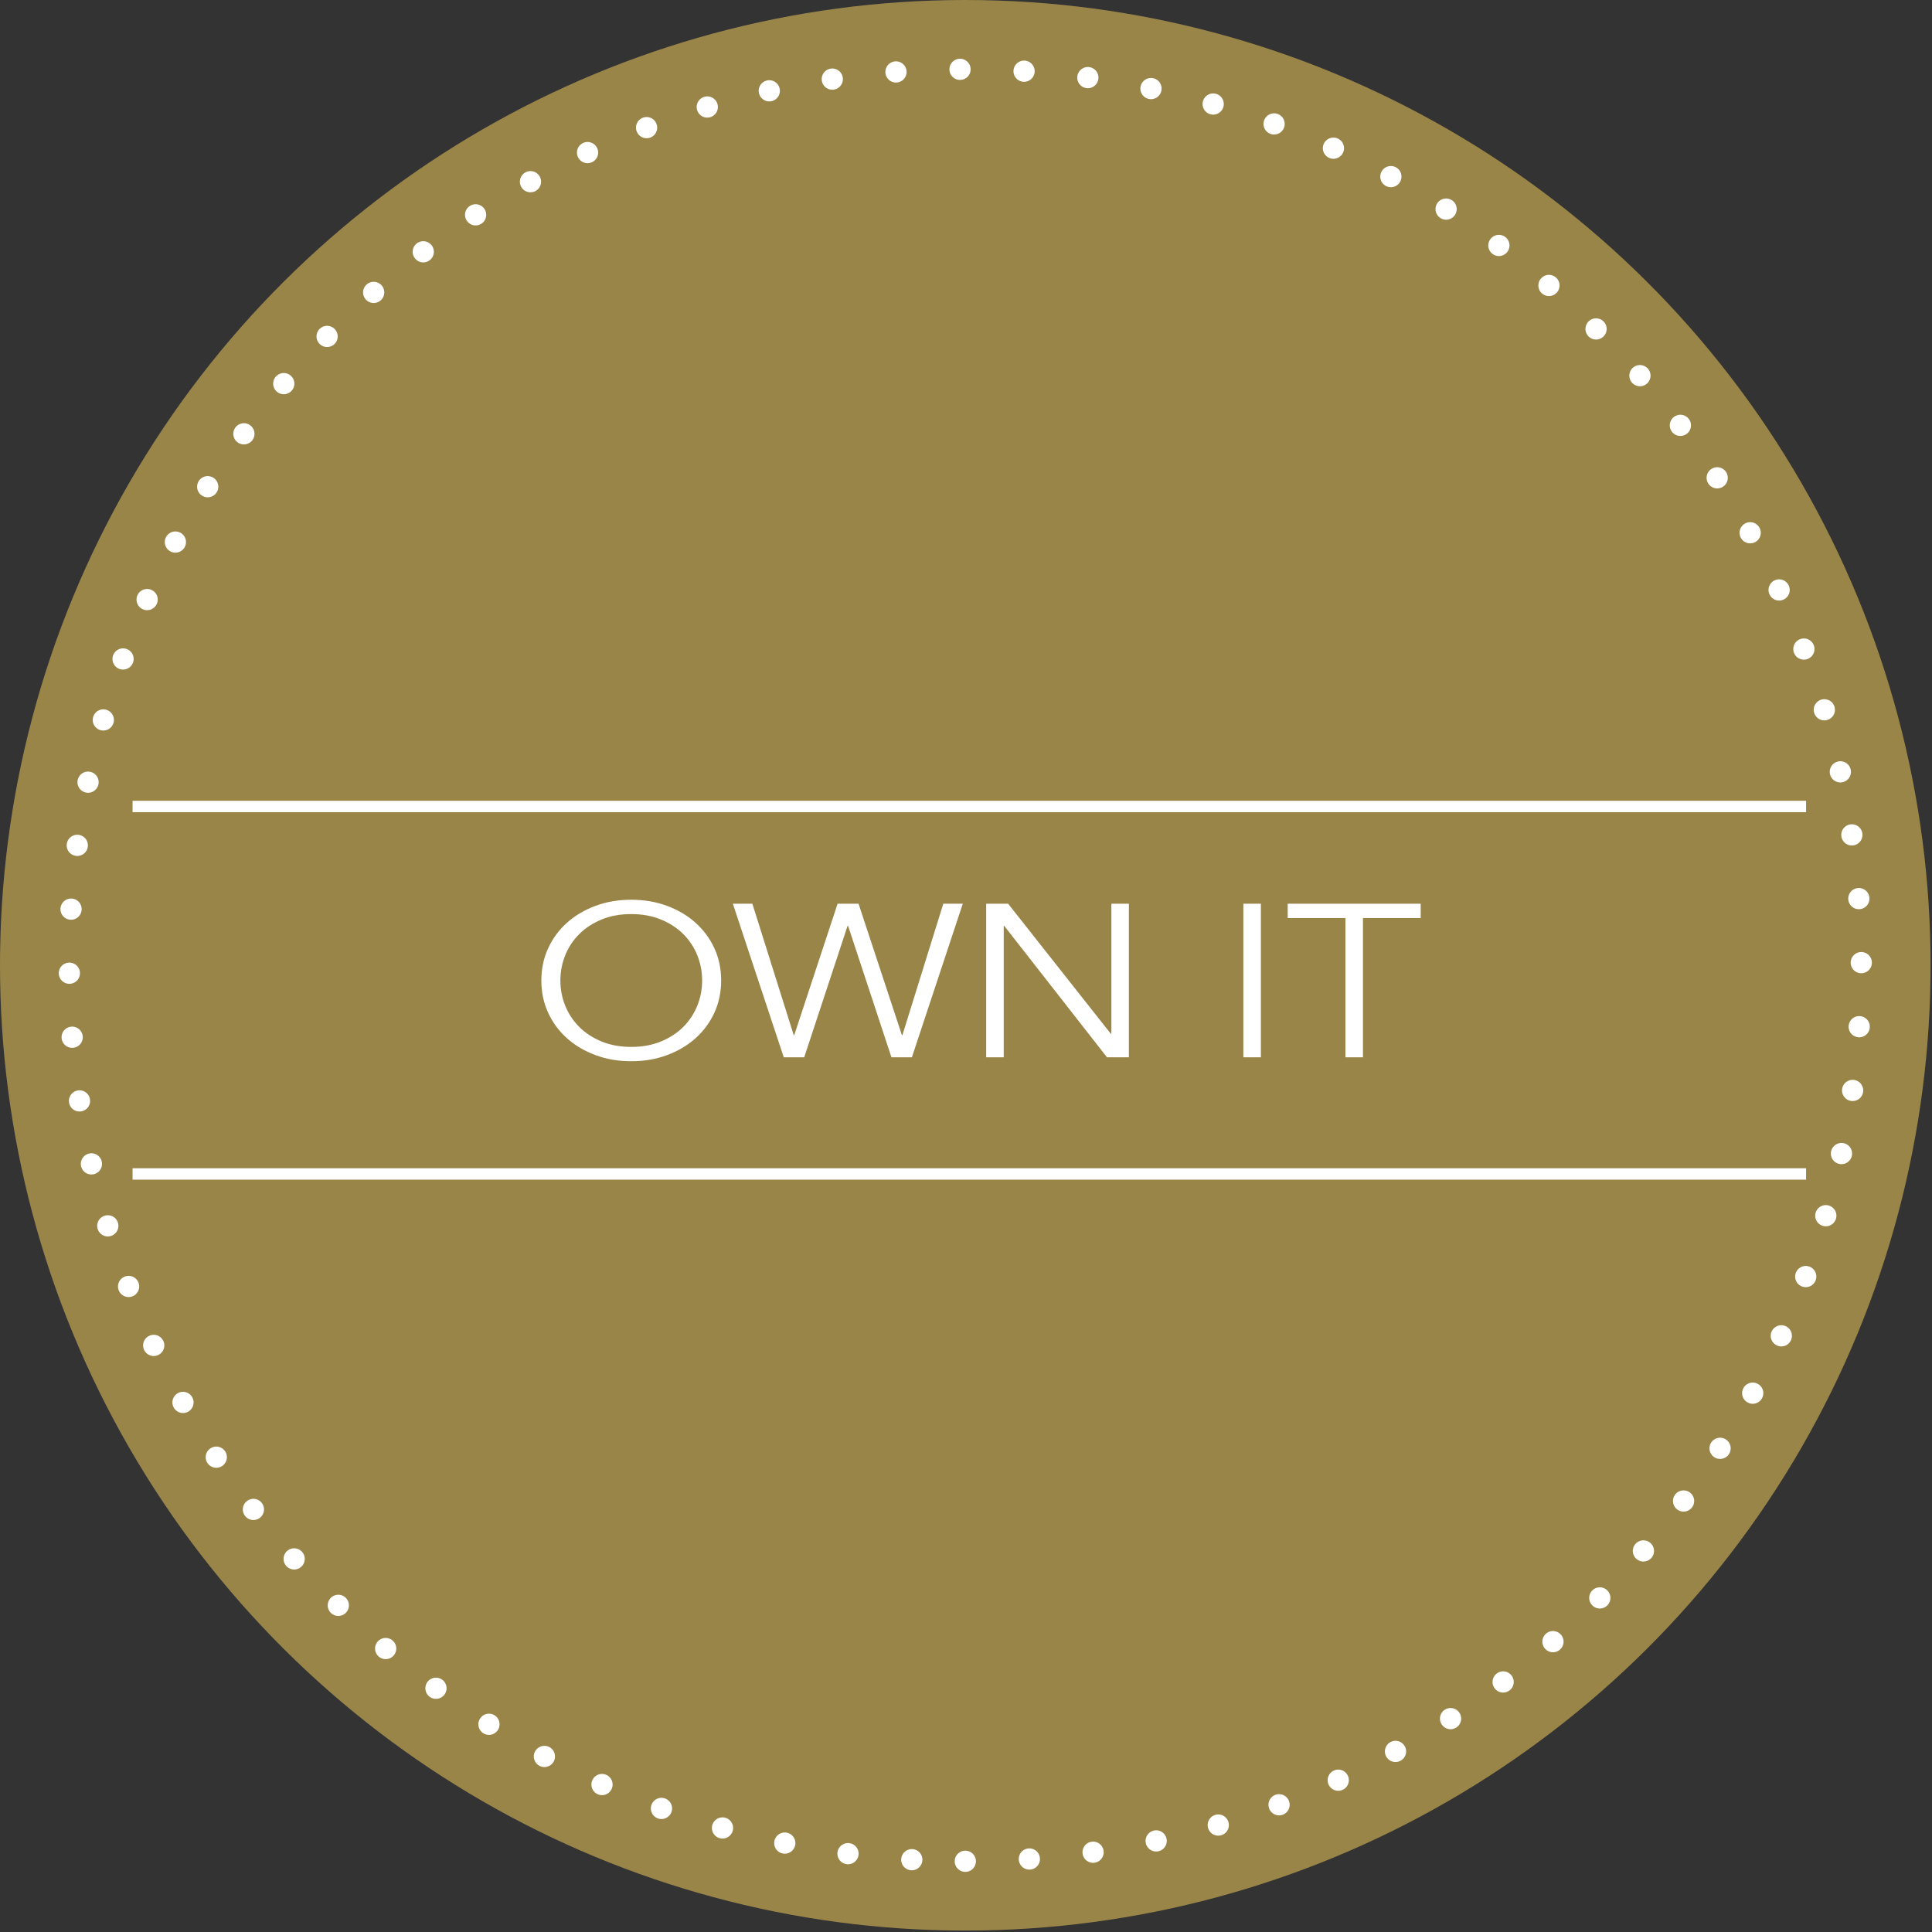
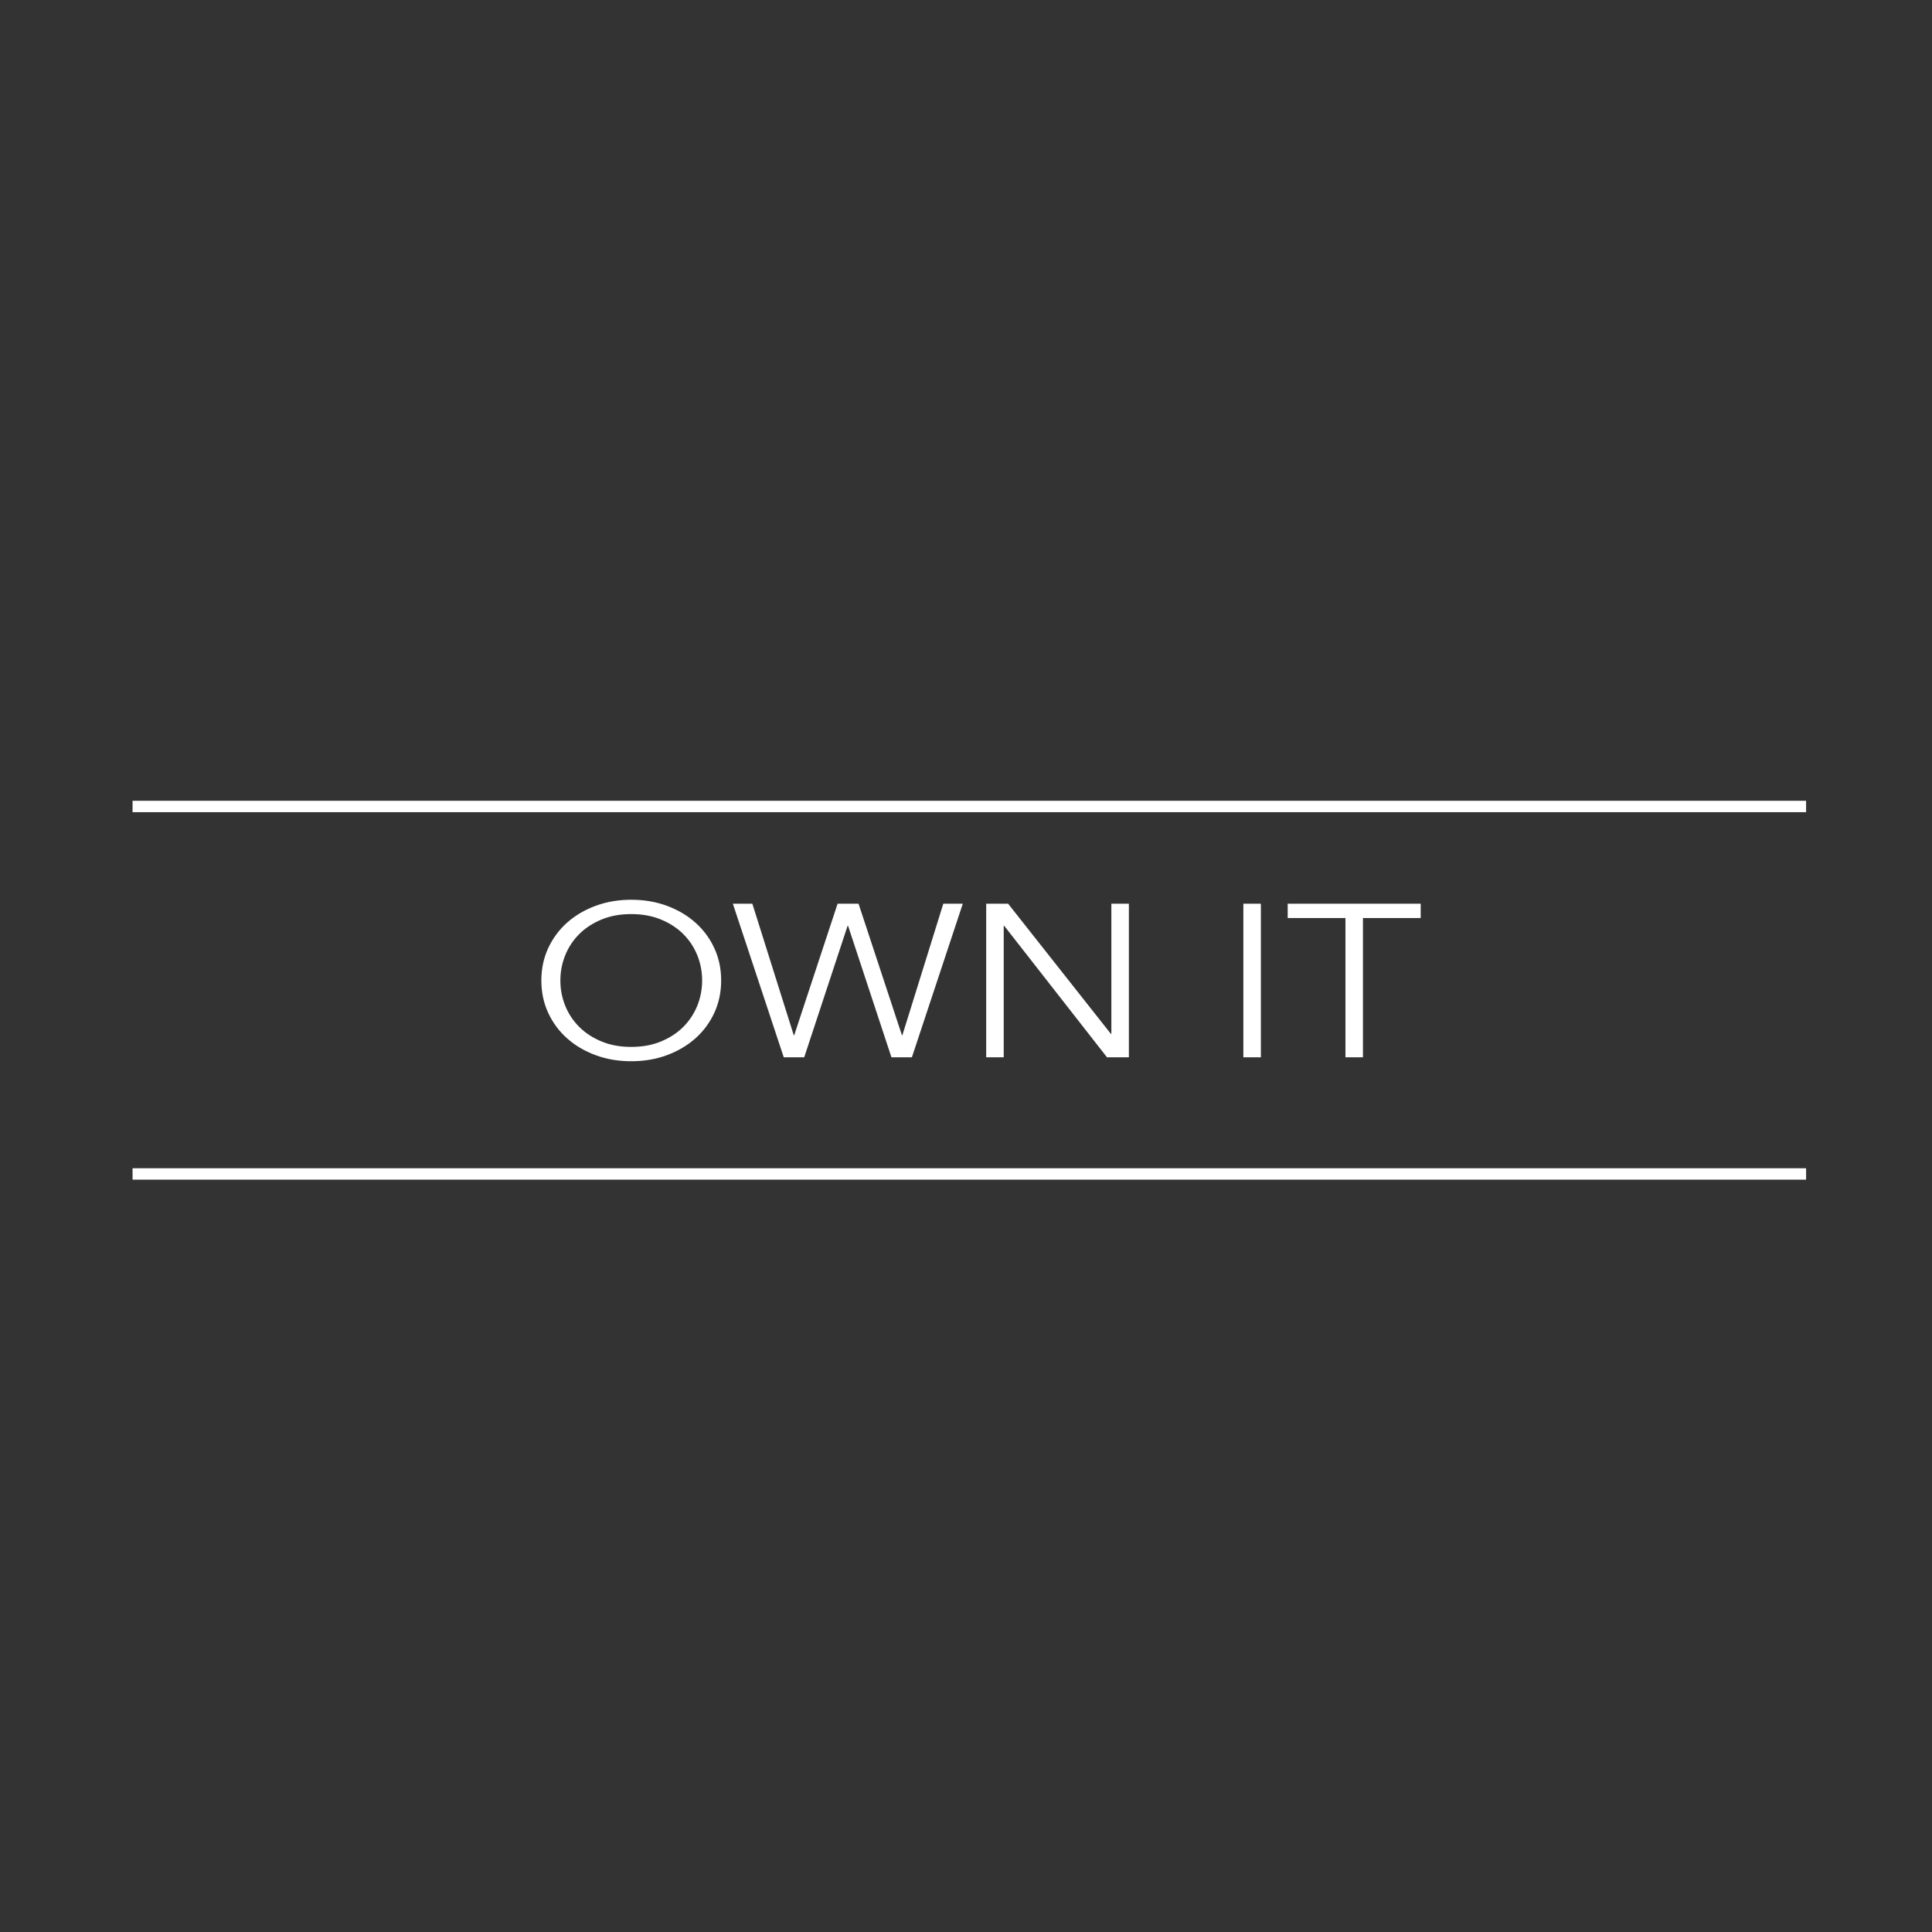
<svg xmlns="http://www.w3.org/2000/svg" width="212" height="212" viewBox="0 0 212 212">
  <rect x="0" y="0" width="212" height="212" fill="#333333" stroke="none" />
  <g fill="none" fill-rule="evenodd">
    <g>
      <g>
        <g>
          <g transform="translate(-1340 -2172) translate(368 1947) translate(0 225) translate(972)">
-             <circle cx="105.922" cy="105.922" r="105.922" fill="#9A8548" fill-rule="nonzero" transform="matrix(0 -1 1 0 0 211.844)" />
-             <path stroke="#FFF" stroke-dasharray="0 7.034" stroke-linecap="round" stroke-linejoin="round" stroke-width="2.327" d="M105.924 204.24c54.3 0 98.318-44.018 98.318-98.318S160.223 7.604 105.924 7.604c-54.3 0-98.318 44.019-98.318 98.318 0 54.3 44.018 98.318 98.318 98.318z" />
            <path stroke="#FFF" stroke-width="1.251" d="M14.547 88.496L198.184 88.496M14.547 128.819L198.184 128.819" />
-             <path d="M8.875 98.019H205.516V125.396H8.875z" />
            <g fill="#FFF" fill-rule="nonzero">
              <path d="M19.84 8.97c0 1.284-.25 2.466-.75 3.548-.5 1.082-1.188 2.01-2.072 2.798-.88.784-1.923 1.399-3.125 1.846-1.202.447-2.51.668-3.918.668-1.408 0-2.711-.221-3.918-.668-1.206-.447-2.245-1.058-3.125-1.846-.88-.784-1.572-1.716-2.072-2.798-.5-1.077-.75-2.26-.75-3.548 0-1.283.25-2.466.75-3.547.5-1.077 1.188-2.01 2.072-2.798.88-.784 1.923-1.4 3.125-1.846C7.26.332 8.567.11 9.975.11c1.409 0 2.711.22 3.918.668 1.207.447 2.245 1.057 3.125 1.846.88.783 1.572 1.716 2.072 2.798.5 1.076.75 2.259.75 3.547zm-2.087 0c0-.966-.178-1.894-.533-2.773-.356-.88-.87-1.654-1.539-2.322-.668-.669-1.485-1.197-2.447-1.596-.961-.395-2.048-.596-3.259-.596-1.211 0-2.298.197-3.26.596-.96.399-1.778.927-2.446 1.596-.668.668-1.183 1.442-1.538 2.322-.356.88-.534 1.807-.534 2.773 0 .967.178 1.894.534 2.774.355.88.87 1.654 1.538 2.322.668.668 1.485 1.197 2.447 1.596.961.399 2.048.596 3.26.596 1.21 0 2.297-.197 3.258-.596.962-.399 1.78-.928 2.447-1.596.668-.668 1.178-1.442 1.539-2.322.355-.884.533-1.807.533-2.774zM27.805 14.97L27.858 14.97 32.617.543 34.915.543 39.674 14.97 39.727 14.97 44.217.543 46.356.543 40.77 17.397 38.525 17.397 33.766 2.971 33.713 2.971 28.954 17.397 26.709 17.397 21.123.543 23.262.543zM62.605 14.826L62.658 14.826 62.658.543 64.581.543 64.581 17.397 62.177 17.397 50.899 2.971 50.846 2.971 50.846 17.397 48.923 17.397 48.923.543 51.327.543zM79.065 17.397L77.142 17.397 77.142.543 79.065.543zM90.266 17.397L88.343 17.397 88.343 2.115 82.007 2.115 82.007.543 96.602.543 96.602 2.115 90.266 2.115z" transform="translate(59.293 98.62)" />
            </g>
          </g>
        </g>
      </g>
    </g>
  </g>
</svg>